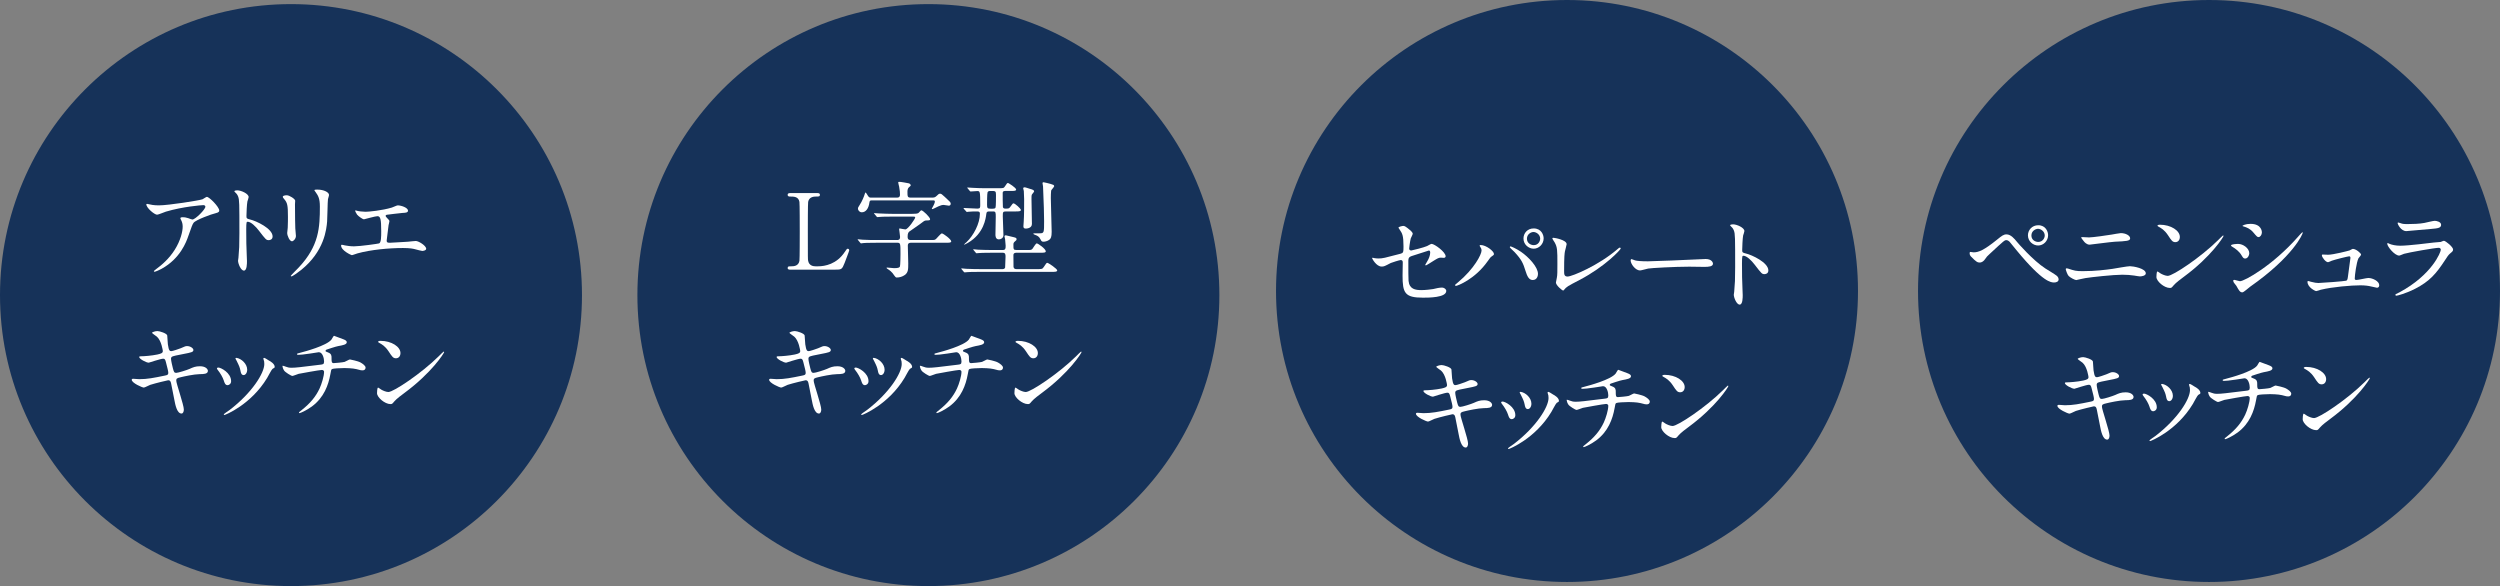
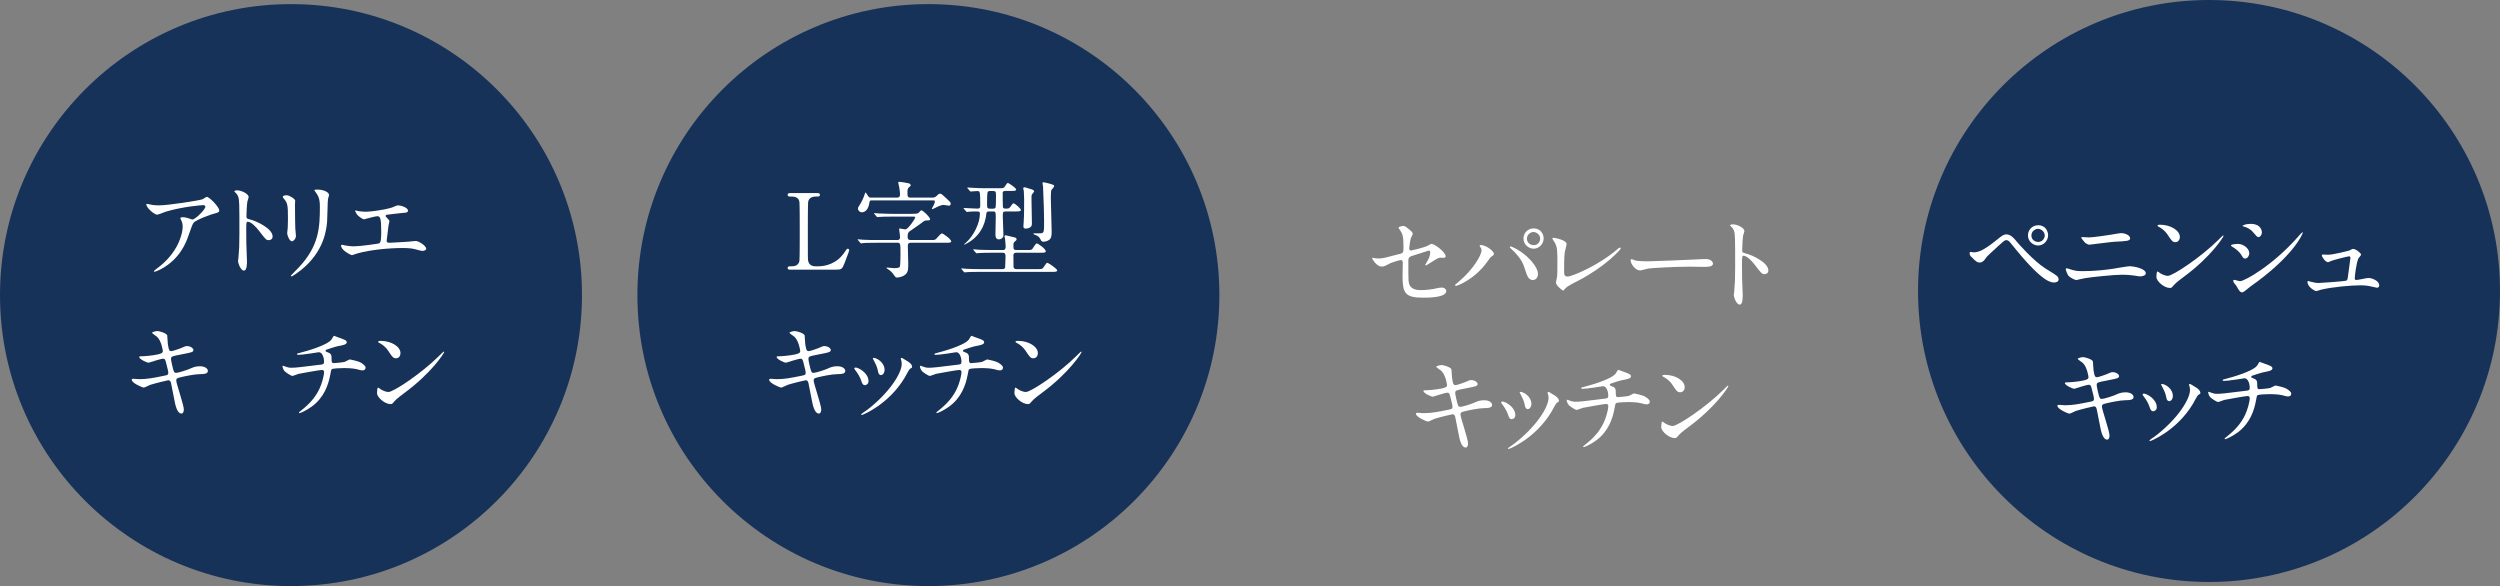
<svg xmlns="http://www.w3.org/2000/svg" id="_レイヤー_2" data-name="レイヤー 2" viewBox="0 0 419.738 98.401">
  <rect x="0" y="0" width="419.738" height="98.401" fill="#808080" stroke="none" />
  <defs>
    <style>
      .cls-1 {
        fill: #163259;
      }

      .cls-1, .cls-2 {
        stroke-width: 0px;
      }

      .cls-2 {
        fill: #fff;
      }
    </style>
  </defs>
  <g id="background">
    <g>
      <circle class="cls-1" cx="48.856" cy="49.545" r="48.856" />
      <g>
        <path class="cls-2" d="M25.591,34.408c.353.053.741.071,1.111.071,1.569,0,6.809-.829,7.303-1.023.123-.053.617-.406.723-.406.406,0,2.082,1.693,2.082,2.293,0,.123,0,.317-.618.458-.617.124-3.315,1.111-3.687,1.605-.211.3-.282.512-.899,2.258-.317.917-1.322,3.722-4.445,5.451-.582.317-1.093.511-1.217.511-.07,0-.105-.035-.105-.088s.035-.088.353-.335c.988-.724,2.205-1.764,3.157-3.281.971-1.552,1.323-3.051,1.323-3.863,0-.388-.07-.723-.229-1.041-.141-.282-.158-.318-.158-.388,0-.141.264-.159.37-.159.3,0,.512.018.952.159.106.035.582.229.688.229.493,0,2.187-1.693,2.187-2.152,0-.124-.105-.265-.335-.265-.282,0-3.475.247-6.297,1.094-.247.071-1.253.512-1.481.512-.424,0-1.8-1.129-1.8-1.747,0-.035.035-.07.124-.07.053,0,.758.159.899.176Z" />
        <path class="cls-2" d="M39.843,31.957c.635,0,1.904.564,1.904,1.129,0,.123-.176.635-.211.741-.089.441-.159,2.011-.159,2.452,0,.388.07.441.582.564,1.076.247,3.811,1.535,3.811,2.857,0,.583-.547.618-.636.618-.44,0-.493-.071-1.675-1.605-.494-.653-1.323-1.482-1.87-1.482-.177,0-.247,0-.247,1.305,0,1.87.018,2.805.088,4.392.018.194.035.635.035.9,0,.441,0,1.605-.511,1.605-.529,0-.988-1.199-.988-1.658,0-.07.07-.441.07-.511.124-1.464.159-1.923.159-4.092,0-5.045,0-5.609-.212-6.174-.141-.371-.317-.547-.6-.812l-.035-.07c.018-.159.477-.159.494-.159Z" />
        <path class="cls-2" d="M48.167,32.786c.424,0,1.394.617,1.394.917,0,.088-.035.494-.035.582,0,2.046.035,3.634.053,4.057.018.211.105,1.094.105,1.27,0,.458-.405.899-.67.899-.388,0-.794-.935-.794-1.394,0-.141.089-.741.089-.882.035-.794.035-1.481.035-1.799,0-1.976-.089-2.381-.635-3.016-.142-.159-.229-.265-.229-.406,0-.124.282-.229.688-.229ZM53.018,32.292c-.211-.282-.229-.317-.229-.353,0-.053,0-.106.511-.106,1.059,0,1.94.441,1.94.899,0,.159-.141.512-.176.706-.071.477-.089,3.122-.142,3.74-.105,1.252-.44,5.027-4.41,8.185-.511.406-1.394,1.041-1.587,1.041-.07,0-.106-.035-.106-.088,0-.07,1.147-1.199,1.358-1.429,3.404-3.633,3.528-6.703,3.528-10.23,0-1.376-.317-1.834-.688-2.364Z" />
        <path class="cls-2" d="M59.896,35.379c.265.088,1.059.176,1.481.176.529,0,2.77-.211,4.41-.706.158-.035.829-.37.987-.37.547,0,1.729.37,1.729.899,0,.335-.493.353-.917.37-.405.018-2.205.265-2.575.3-.07,0-.265.035-.265.194,0,.088.07.176.159.265.423.441.476.494.476.635,0,.106-.123.564-.141.653-.07.706-.194,1.623-.3,2.434,0,.088-.018.159-.018.194,0,.265.123.335.529.335.353,0,2.575-.159,3.051-.176.212-.018,1.111-.124,1.306-.124.477,0,1.746.794,1.746,1.305,0,.317-.6.371-.652.371-.142,0-.899-.212-1.111-.265-.388-.106-.899-.229-2.135-.229-2.363,0-5.397.282-7.638.9-.158.035-.811.3-.952.3-.07,0-1.799-.759-1.799-1.623,0-.07.035-.124.123-.124s.441.088.512.106c.353.071.952.159,1.534.159,1.006,0,4.093-.441,4.216-.494.353-.159.353-1.146.353-2.029,0-2.081-.141-2.54-.635-2.54-.37,0-2.205.529-2.275.529-.176,0-.882-.476-1.146-.794-.176-.247-.37-.635-.3-.705.018-.018.229.035.247.053Z" />
        <path class="cls-2" d="M30.865,68.761c0,.335-.124.67-.389.67-.775,0-1.058-1.535-1.199-2.275-.088-.441-.477-2.364-.547-2.77-.07-.317-.158-.547-.477-.547-.07,0-2.169.494-3.033.776-.177.053-.9.458-1.076.458-.265,0-2.028-.776-2.028-1.305,0-.141.123-.176.211-.176.159,0,.9.07,1.059.07,1.341,0,2.399-.211,4.286-.6.459-.088.582-.159.582-.458,0-.282-.141-.794-.388-1.764-.105-.441-.194-.617-.459-.617-.405,0-2.398.67-2.434.67-.424,0-1.605-.635-1.605-.952,0-.124.194-.124.353-.124.441,0,1.711-.088,2.717-.3.617-.141.899-.247.899-.582,0-.071-.229-1.747-1.005-2.417-.124-.106-.812-.564-.812-.635,0-.106.529-.3.917-.3.353,0,1.588.388,1.641.741.035.247.07,1.27.105,1.482.159,1.146.353,1.146.6,1.146.177,0,1.288-.371,1.535-.477.758-.335.847-.37,1.094-.37.564,0,1.058.37,1.058.652,0,.353-.353.423-1.64.67-1.43.282-1.588.317-1.782.388-.3.088-.335.247-.335.441,0,.3.229,1.235.317,1.587.159.6.229.759.547.759s1.835-.477,2.258-.67c.582-.265.971-.441,1.746-.441.936,0,1.323.476,1.323.776,0,.529-.724.547-1.358.547-1.005.018-2.663.388-3.175.512-.741.159-.776.265-.776.6,0,.458,1.271,4.057,1.271,4.833Z" />
-         <path class="cls-2" d="M38.803,63.999c0,.494-.406.67-.6.67-.389,0-.512-.406-.635-.793-.159-.494-.547-1.182-1.023-1.782-.088-.124-.123-.176-.123-.229,0-.105.105-.159.229-.159.424,0,2.152.882,2.152,2.293ZM44.253,60.365c0-.018-.035-.106-.035-.159,0-.088.07-.124.124-.124.141,0,.67.37.793.441.282.141.988.564.988,1.076,0,.141-.07.159-.37.335-.142.088-.759,1.288-.9,1.517-2.698,4.48-7.038,6.227-7.179,6.227-.053,0-.105-.053-.105-.106,0-.088.828-.617.987-.741,3.757-2.875,5.821-6.191,5.821-7.708,0-.353-.035-.547-.124-.758ZM41.502,62.076c0,.511-.283.899-.601.899-.388,0-.476-.441-.528-.741-.124-.564-.177-.723-.653-1.676-.035-.07-.194-.317-.194-.388,0-.053.089-.105.177-.088.829.124,1.8,1.005,1.8,1.993Z" />
        <path class="cls-2" d="M57.604,56.943c.424.159.617.3.617.512,0,.406-.688.512-1.446.653-.353.053-1.887.564-1.976.6-.088.053-.141.124-.141.194,0,.106.035.124.405.265.6.212.6.564.6.917,0,.617,0,.882.371.882.176,0,1.569-.124,1.834-.211.142-.036.741-.406.882-.406.035,0,1.358.264,1.782.511.37.212.847.547.847.864,0,.335-.247.459-.512.459-.194,0-.282,0-1.041-.212-.617-.159-1.816-.176-1.993-.176-.67,0-1.94.07-2.063.159-.177.088-.177.176-.3.864-.336,1.852-1.076,3.916-3.087,5.415-.936.688-1.958,1.129-2.1,1.129-.035,0-.088-.018-.088-.07,0-.07.035-.124.477-.458,1.394-1.111,2.328-2.205,2.98-3.599.353-.758.759-2.082.759-2.822,0-.194-.194-.3-.37-.3-.354,0-3.669.6-3.898.653-.159.035-.899.353-1.059.353-.194,0-1.217-.635-1.376-.899-.194-.282-.282-.617-.282-.741,0-.053,0-.071.053-.071.106,0,.371.106.459.141.405.141.547.194,1.006.194.705,0,1.393-.088,4.833-.511.458-.053.635-.071.635-.547s-.229-1.552-.882-1.552c-.229.035-.882.141-1.482.229-1.04.159-1.657.211-1.957.211-.089,0-.229,0-.229-.124,0-.088.07-.105.812-.3.353-.088,4.162-1.094,4.974-2.134.089-.106.335-.635.441-.635.018,0,1.446.529,1.517.564Z" />
        <path class="cls-2" d="M67.923,65.957c-.459.335-1.358,1.006-1.729,1.447-.335.406-.371.441-.636.441-.952,0-2.258-1.129-2.258-1.834,0-.124.019-.935.177-.935.07,0,.459.3.529.335.229.142.812.406,1.199.406.864,0,5.539-3.122,8.467-6.015.282-.282.776-.776.812-.776s.088.053.088.088c0,.159-2.063,3.457-6.649,6.844ZM66.477,60.153c-.477,0-.653-.282-1.235-1.164-.6-.899-1.111-1.164-1.604-1.446-.071-.036-.159-.088-.159-.159,0-.071.142-.159.388-.159,1.888,0,3.369,1.006,3.369,2.046,0,.529-.3.882-.758.882Z" />
      </g>
    </g>
-     <circle class="cls-1" cx="263.093" cy="48.856" r="48.856" />
    <g>
      <circle class="cls-1" cx="370.882" cy="48.856" r="48.856" />
      <g>
        <path class="cls-2" d="M230.79,43.344c.159.035.477.053.652.053.706,0,1.006-.088,3.688-.793.476-.124.511-.265.511-1.2,0-1.905-.211-2.205-.635-2.84-.018-.035-.212-.3-.212-.335,0-.159.653-.3.812-.3.212,0,.406.088,1.218.776.053.053.37.353.37.529,0,.141-.3.688-.335.793-.142.564-.265,1.623-.265,1.693,0,.229.141.335.353.335.105,0,2.152-.512,2.646-.741.124-.053.636-.37.759-.37.477,0,2.363,1.358,2.363,2.082,0,.124-.088.264-.317.264-.07,0-.405-.035-.476-.035-.371,0-.564.124-1.2.512-.44.282-1.252.794-1.322.794-.054,0-.106-.036-.106-.106,0-.018.3-.512.336-.582.264-.423.493-.988.493-1.464,0-.105-.018-.353-.212-.353-.035,0-2.681.864-2.91.935-.405.141-.547.3-.547.759,0,1.481,0,3.069.035,3.404.142,1.394,1.129,1.552,2.188,1.552.67,0,1.781-.141,1.94-.176.547-.141,1.094-.247,1.464-.247.424,0,.741.282.741.564,0,1.129-2.964,1.129-3.916,1.129-3.052,0-3.422-.794-3.422-3.722,0-.353.035-1.888.035-2.188,0-.282-.105-.406-.353-.406-.177,0-1.518.423-1.658.494-1.041.546-1.146.6-1.535.6-.899,0-1.604-1.341-1.604-1.411,0-.053.07-.071.105-.071.053,0,.07,0,.317.071Z" />
        <path class="cls-2" d="M248.553,41.492c-.106-.159-.124-.194-.124-.247,0-.088.07-.106.159-.106.935,0,2.24,1.041,2.24,1.5,0,.159-.089.211-.317.37-.265.159-.371.335-.724.829-2.135,3.052-5.098,4.163-5.345,4.163-.105,0-.141-.088-.141-.124,0-.071.053-.124.493-.476,2.717-2.258,3.951-4.692,3.951-5.327,0-.282-.088-.423-.193-.582ZM253.614,41.368c.089,0,.883.317,1.765.917,1.252.865,2.84,2.522,2.84,3.705,0,.265-.124,1.023-.882,1.023-.636,0-.936-.635-1.218-1.552-.388-1.235-.617-1.834-1.834-3.14-.124-.124-.794-.741-.794-.794,0-.088.035-.159.123-.159ZM259.171,40.027c0,.935-.776,1.729-1.676,1.729-.812,0-1.711-.67-1.711-1.711,0-.9.671-1.693,1.711-1.693,1.288,0,1.676,1.076,1.676,1.675ZM256.366,40.081c0,.741.653,1.076,1.146,1.076.759,0,1.076-.67,1.076-1.093,0-.67-.635-1.111-1.129-1.111-.405,0-1.094.353-1.094,1.129Z" />
        <path class="cls-2" d="M262.75,42.18c-.07.37-.142.829-.142,3.316,0,.512,0,.935.582.935.759,0,5.274-1.905,8.379-4.604.247-.211.282-.247.406-.247.088,0,.141.071.141.141,0,.177-2.61,3.034-6.932,5.292-2.047,1.058-2.188,1.164-2.559,1.623-.088.124-.123.141-.193.141-.142,0-1.199-.864-1.199-1.34,0-.088.141-.794.158-.829.088-.406.088-1.059.088-2.275,0-2.329,0-2.805-.458-3.634-.071-.106-.389-.582-.389-.688,0-.07.106-.088.177-.088.194,0,2.223.353,2.223,1.076,0,.141-.247.988-.282,1.182Z" />
        <path class="cls-2" d="M285.979,43.503c.105,0,.3-.018.388-.018,1.076,0,1.235.652,1.235.776,0,.494-.724.547-1.464.547-.406,0-2.17-.035-2.522-.035-2.435,0-6.474.229-6.897.317-.212.036-1.164.318-1.376.318-.758,0-1.569-1.094-1.569-1.693,0-.106.053-.212.141-.212.089,0,.512.194.6.212.3.088,1.023.159,2.152.159.582,0,6.738-.229,9.313-.371Z" />
        <path class="cls-2" d="M290.972,37.664c.635,0,1.904.564,1.904,1.129,0,.124-.176.635-.211.741-.089.441-.159,2.011-.159,2.452,0,.388.07.441.582.564,1.076.247,3.811,1.535,3.811,2.858,0,.582-.547.617-.636.617-.44,0-.493-.071-1.676-1.605-.493-.652-1.322-1.481-1.869-1.481-.177,0-.247,0-.247,1.305,0,1.87.018,2.805.088,4.392.018.194.035.635.035.9,0,.441,0,1.605-.511,1.605-.529,0-.988-1.199-.988-1.658,0-.07.07-.441.07-.511.124-1.464.159-1.923.159-4.092,0-5.045,0-5.609-.212-6.174-.141-.371-.317-.547-.6-.812l-.035-.07c.018-.159.477-.159.494-.159Z" />
        <path class="cls-2" d="M246.479,74.469c0,.335-.124.67-.389.67-.775,0-1.058-1.535-1.199-2.275-.088-.441-.477-2.364-.547-2.77-.07-.317-.158-.547-.477-.547-.07,0-2.169.494-3.033.776-.177.053-.9.458-1.076.458-.265,0-2.028-.776-2.028-1.305,0-.141.123-.176.211-.176.159,0,.9.07,1.059.07,1.341,0,2.399-.211,4.286-.6.459-.088.582-.159.582-.458,0-.282-.141-.794-.388-1.764-.105-.441-.194-.617-.459-.617-.405,0-2.398.67-2.434.67-.424,0-1.605-.635-1.605-.953,0-.124.194-.124.353-.124.441,0,1.711-.088,2.717-.3.617-.141.899-.247.899-.582,0-.071-.229-1.747-1.005-2.417-.124-.105-.812-.564-.812-.635,0-.106.529-.3.917-.3.353,0,1.588.388,1.641.741.035.247.07,1.27.105,1.482.159,1.146.353,1.146.6,1.146.177,0,1.288-.371,1.535-.477.758-.335.847-.37,1.094-.37.564,0,1.058.37,1.058.652,0,.353-.353.423-1.64.67-1.43.282-1.588.317-1.782.388-.3.088-.335.247-.335.441,0,.3.229,1.235.317,1.587.159.6.229.759.547.759s1.835-.477,2.258-.67c.582-.265.971-.441,1.746-.441.936,0,1.323.476,1.323.776,0,.529-.724.547-1.358.547-1.005.018-2.663.388-3.175.512-.741.159-.776.265-.776.6,0,.458,1.271,4.057,1.271,4.833Z" />
        <path class="cls-2" d="M254.417,69.707c0,.494-.406.67-.6.67-.389,0-.512-.406-.635-.793-.159-.494-.547-1.182-1.023-1.782-.088-.124-.123-.176-.123-.229,0-.105.105-.159.229-.159.424,0,2.152.882,2.152,2.293ZM259.867,66.073c0-.018-.035-.106-.035-.159,0-.088.07-.124.124-.124.141,0,.67.37.793.441.282.141.988.564.988,1.076,0,.142-.07.159-.37.335-.142.088-.759,1.288-.9,1.517-2.698,4.48-7.038,6.227-7.179,6.227-.053,0-.105-.053-.105-.106,0-.088.828-.617.987-.741,3.757-2.875,5.821-6.191,5.821-7.708,0-.353-.035-.547-.124-.758ZM257.116,67.784c0,.512-.283.899-.601.899-.388,0-.476-.441-.528-.741-.124-.564-.177-.723-.653-1.676-.035-.07-.194-.317-.194-.388,0-.053.089-.105.177-.088.829.124,1.8,1.005,1.8,1.993Z" />
        <path class="cls-2" d="M273.218,62.651c.424.159.617.3.617.511,0,.406-.688.512-1.446.653-.353.053-1.887.564-1.976.6-.088.053-.141.124-.141.194,0,.106.035.124.405.265.6.212.6.564.6.917,0,.617,0,.882.371.882.176,0,1.569-.124,1.834-.212.142-.035.741-.405.882-.405.035,0,1.358.265,1.782.511.37.212.847.547.847.864,0,.335-.247.459-.512.459-.194,0-.282,0-1.041-.212-.617-.159-1.816-.176-1.993-.176-.67,0-1.94.07-2.063.159-.177.088-.177.176-.3.864-.336,1.852-1.076,3.916-3.087,5.416-.936.688-1.958,1.129-2.1,1.129-.035,0-.088-.018-.088-.071,0-.071.035-.124.477-.458,1.394-1.111,2.328-2.205,2.98-3.599.353-.758.759-2.081.759-2.822,0-.194-.194-.3-.37-.3-.354,0-3.669.6-3.898.653-.159.035-.899.353-1.059.353-.194,0-1.217-.635-1.376-.899-.194-.282-.282-.618-.282-.741,0-.053,0-.071.053-.071.106,0,.371.106.459.141.405.141.547.194,1.006.194.705,0,1.393-.088,4.833-.512.458-.053.635-.071.635-.547s-.229-1.552-.882-1.552c-.229.035-.882.141-1.482.229-1.04.159-1.657.211-1.957.211-.089,0-.229,0-.229-.124,0-.088.07-.106.812-.3.353-.088,4.162-1.094,4.974-2.134.089-.106.335-.635.441-.635.018,0,1.446.529,1.517.564Z" />
        <path class="cls-2" d="M283.537,71.664c-.459.335-1.358,1.005-1.729,1.447-.335.405-.371.441-.636.441-.952,0-2.258-1.129-2.258-1.834,0-.124.019-.935.177-.935.07,0,.459.3.529.335.229.141.812.405,1.199.405.864,0,5.539-3.122,8.467-6.015.282-.282.776-.776.812-.776s.088.053.088.088c0,.159-2.063,3.457-6.649,6.844ZM282.091,65.861c-.477,0-.653-.282-1.235-1.164-.6-.899-1.111-1.164-1.604-1.446-.071-.035-.159-.088-.159-.159,0-.071.142-.159.388-.159,1.888,0,3.369,1.005,3.369,2.046,0,.529-.3.882-.758.882Z" />
      </g>
    </g>
    <g>
      <circle class="cls-1" cx="155.872" cy="49.545" r="48.856" />
      <g>
        <path class="cls-2" d="M137.378,44.71c1.111,0,3.104-.353,4.445-2.399.335-.494.37-.547.494-.547.105,0,.265.053.265.265,0,.106-.67,1.834-.776,2.117-.44,1.111-.512,1.129-1.658,1.129h-7.391c-.265,0-.512,0-.512-.282s.194-.282.636-.282c.423,0,1.182-.053,1.34-.917.053-.3.053-4.357.053-4.869,0-.706,0-4.709-.053-5.027-.158-.899-.935-.899-1.587-.899-.124,0-.389,0-.389-.282,0-.3.247-.3.512-.3h4.375c.282,0,.528,0,.528.3,0,.282-.193.282-.635.282-.37,0-1.182.035-1.341.899-.053.318-.053,4.075-.053,4.904,0,4.692,0,4.71.053,4.992.159.829.883.917,1.218.917h.476Z" />
        <path class="cls-2" d="M147.167,40.758c-1.553,0-2.046.035-2.223.053-.053,0-.317.053-.37.053-.071,0-.106-.053-.159-.124l-.335-.406c-.07-.071-.088-.088-.088-.106,0-.035.035-.053.07-.053.123,0,.67.07.775.07.865.053,1.588.053,2.417.053h3.352c.194,0,.512,0,.512-.529,0-.194-.159-1.252-.159-1.323,0-.071.088-.088.124-.088.018,0,.775.159.917.159.459,0,1.658-1.799,1.658-1.993,0-.159-.159-.159-.335-.159h-3.405c-1.534,0-2.046.035-2.222.053-.054,0-.317.036-.371.036-.07,0-.105-.036-.158-.106l-.335-.406c-.071-.088-.089-.088-.089-.124s.035-.035.071-.035c.123,0,.67.053.775.053.864.035,1.588.071,2.417.071h3.052c.705,0,.952-.036,1.129-.141.088-.036.388-.459.493-.459.282,0,1.482,1.165,1.482,1.5,0,.212-.194.194-.706.212-.229,0-.405.159-1.059.652-.265.212-1.64,1.129-1.746,1.217-.088.088-.265.265-.265.793,0,.3,0,.618.512.618h3.422c.547,0,.617,0,.829-.176.177-.142.794-.935.988-.935.229,0,1.569.988,1.569,1.34,0,.229-.335.229-.935.229h-5.839c-.158,0-.512.018-.512.476,0,.071.071,2.505.071,2.981,0,1.006,0,1.535-.582,1.958-.389.282-.883.423-1.358.423q-.194,0-.389-.317c-.405-.67-.935-.988-1.022-1.041-.212-.141-.282-.177-.282-.265,0-.035.018-.053.053-.053.141,0,1.023.105,1.217.105.741,0,.917-.124.971-.3.07-.211.088-1.781.088-2.082,0-1.729,0-1.887-.529-1.887h-3.492ZM156.568,33.173c.177,0,.406,0,.67-.265.301-.3.406-.388.582-.388.212,0,.318.088.794.529.899.829,1.006.917,1.006,1.147,0,.176-.088.335-.317.335-.124,0-.724-.124-.864-.124-.282,0-.512.071-.864.229-.177.07-.936.476-1.041.476-.035,0-.088-.018-.088-.088,0-.018.211-.406.229-.423.036-.07.282-.511.282-.758,0-.194-.141-.194-.265-.194h-10.406c-.106,0-.282,0-.318.353-.123.988-.6,1.641-1.27,1.641-.353,0-.652-.282-.652-.635,0-.141.053-.229.265-.564.44-.652.758-1.481.882-1.887.053-.212.07-.229.123-.229.088,0,.3.371.406.547.193.3.317.3.511.3h4.41c.459,0,.459-.388.459-.494,0-.318-.018-.67-.142-1.341-.018-.106-.158-.582-.158-.706,0-.105.141-.105.211-.105.265,0,1.394.211,1.553.247.105.018.335.141.335.335,0,.088-.018.105-.3.335-.194.159-.247.494-.247.706,0,.794,0,1.023.512,1.023h3.704Z" />
        <path class="cls-2" d="M166.568,42.434c-1.534,0-2.046.035-2.223.053-.053,0-.317.035-.37.035-.07,0-.106-.035-.159-.105l-.335-.406c-.07-.071-.088-.088-.088-.124,0-.018.035-.035.07-.035.123,0,.67.053.776.07.864.035,1.587.053,2.416.053h1.711c.459,0,.477-.265.477-.723,0-.159-.07-.9-.088-1.059-.018-.088-.106-.441-.106-.512,0-.07.036-.176.229-.176.07,0,1.164.282,1.323.317.335.088.477.124.477.335,0,.159-.089.229-.265.37-.265.212-.265.371-.265.547,0,.776,0,.9.511.9h1.94c.424,0,.564,0,.741-.194.123-.141.547-.917.724-.917.229,0,1.517.935,1.517,1.323,0,.247-.335.247-.952.247h-3.97c-.158,0-.528.018-.511.423,0,.282,0,1.887.018,1.993.088.317.335.335.529.335h3.404c.775,0,.917,0,1.129-.335.423-.635.476-.723.617-.723.158,0,1.658,1.005,1.658,1.27,0,.247-.353.247-.953.247h-11.977c-1.553,0-2.063.035-2.24.053-.053,0-.317.035-.37.035s-.089-.035-.159-.106l-.335-.405c-.07-.071-.07-.088-.07-.124,0-.018.018-.036.053-.036.123,0,.67.053.776.071.864.035,1.604.053,2.434.053h3.616c.105,0,.388,0,.477-.247.018-.088.07-1.641.07-1.817,0-.353,0-.688-.477-.688h-1.781ZM161.841,35.079c-.053-.088-.07-.106-.07-.124,0-.035.035-.035.07-.035.353,0,1.958.105,2.275.105.459,0,.459-.194.459-.635,0-2.275-.035-2.311-.512-2.311-.158,0-.97.071-1.094.071-.07,0-.105-.035-.158-.106l-.335-.406c-.071-.088-.089-.088-.089-.124,0-.018.035-.035.07-.035.124,0,.671.053.776.053.864.053,1.588.07,2.417.07h1.852c.918,0,1.023,0,1.2-.282.353-.529.388-.6.547-.6.053,0,1.357.793,1.357,1.111,0,.229-.353.229-.935.229h-.864c-.142,0-.459,0-.459.335s0,2.24.035,2.364c.054.211.194.264.406.264.512,0,.617,0,.812-.264.405-.547.44-.618.564-.618.247,0,1.234.882,1.234,1.111,0,.247-.353.247-.952.247h-1.57c-.512,0-.512.141-.512.829,0,.494.106,2.716.106,3.157,0,.476-.424.706-.759.706-.582,0-.582-.617-.582-.794,0-.458.053-2.522.053-2.945,0-.794,0-.953-.458-.953h-.618c-.335,0-.476.053-.511.423-.089.723-.389,3.281-3.087,4.851-.054.035-.529.3-.564.3s-.071-.035-.071-.053c0-.035.354-.317.406-.371,1.164-1.093,2.24-3.122,2.24-4.762,0-.229-.053-.388-.424-.388s-1.164,0-1.499.053c-.053,0-.212.035-.247.035-.07,0-.105-.035-.159-.124l-.353-.388ZM167.15,34.832c.07-.176.07-1.87.07-2.099,0-.67-.088-.67-.864-.67-.212,0-.458,0-.547.212-.088.211-.088,1.852-.088,2.099,0,.547.07.67.617.67.564,0,.741,0,.812-.212ZM173.183,33.509c0,.635.071,3.51.071,4.092,0,.776-.988.776-1.041.776-.3,0-.388-.141-.388-.388,0-.07.035-.67.053-.793.07-1.005.07-2.681.07-3.757,0-.388-.053-1.305-.053-1.358-.018-.07-.106-.388-.106-.458,0-.124.124-.176.194-.176.247,0,.617.176.847.229.582.159.794.247.794.458,0,.106-.388.494-.405.6-.036.088-.036.371-.036.776ZM176.429,33.262c0,.899.141,4.868.141,5.662,0,.864-.141,1.146-.405,1.34-.335.247-.759.318-.97.318-.282,0-.354-.106-.477-.353-.247-.529-.564-.67-.971-.812-.105-.053-.246-.105-.246-.159,0-.018,0-.088.105-.088h.935c.759,0,.759-.088.759-2.064,0-.882-.053-3.14-.177-5.786-.018-.088-.088-.494-.088-.564,0-.141.088-.159.177-.159.105,0,1.005.229,1.182.282.405.124.6.176.6.371,0,.141-.477.617-.512.741-.035.141-.053,1.041-.053,1.27Z" />
        <path class="cls-2" d="M137.883,68.761c0,.335-.124.67-.389.67-.775,0-1.058-1.535-1.199-2.275-.088-.441-.477-2.364-.547-2.77-.07-.317-.158-.547-.477-.547-.07,0-2.169.494-3.033.776-.177.053-.9.458-1.076.458-.265,0-2.028-.776-2.028-1.305,0-.141.123-.176.211-.176.159,0,.9.07,1.059.07,1.341,0,2.399-.211,4.286-.6.459-.088.582-.159.582-.458,0-.282-.141-.794-.388-1.764-.105-.441-.194-.617-.459-.617-.405,0-2.398.67-2.434.67-.424,0-1.605-.635-1.605-.952,0-.124.194-.124.353-.124.441,0,1.711-.088,2.717-.3.617-.141.899-.247.899-.582,0-.071-.229-1.747-1.005-2.417-.124-.106-.812-.564-.812-.635,0-.106.529-.3.917-.3.353,0,1.588.388,1.641.741.035.247.07,1.27.105,1.482.159,1.146.353,1.146.6,1.146.177,0,1.288-.371,1.535-.477.758-.335.847-.37,1.094-.37.564,0,1.058.37,1.058.652,0,.353-.353.423-1.64.67-1.43.282-1.588.317-1.782.388-.3.088-.335.247-.335.441,0,.3.229,1.235.317,1.587.159.6.229.759.547.759s1.835-.477,2.258-.67c.582-.265.971-.441,1.746-.441.936,0,1.323.476,1.323.776,0,.529-.724.547-1.358.547-1.005.018-2.663.388-3.175.512-.741.159-.776.265-.776.6,0,.458,1.271,4.057,1.271,4.833Z" />
        <path class="cls-2" d="M145.818,63.999c0,.494-.406.67-.6.67-.389,0-.512-.406-.635-.793-.159-.494-.547-1.182-1.023-1.782-.088-.124-.123-.176-.123-.229,0-.105.105-.159.229-.159.424,0,2.152.882,2.152,2.293ZM151.269,60.365c0-.018-.035-.106-.035-.159,0-.088.07-.124.124-.124.141,0,.67.37.793.441.282.141.988.564.988,1.076,0,.141-.07.159-.37.335-.142.088-.759,1.288-.9,1.517-2.698,4.48-7.038,6.227-7.179,6.227-.053,0-.105-.053-.105-.106,0-.088.828-.617.987-.741,3.757-2.875,5.821-6.191,5.821-7.708,0-.353-.035-.547-.124-.758ZM148.518,62.076c0,.511-.283.899-.601.899-.388,0-.476-.441-.528-.741-.124-.564-.177-.723-.653-1.676-.035-.07-.194-.317-.194-.388,0-.053.089-.105.177-.088.829.124,1.8,1.005,1.8,1.993Z" />
        <path class="cls-2" d="M164.621,56.943c.424.159.617.3.617.512,0,.406-.688.512-1.446.653-.353.053-1.887.564-1.976.6-.088.053-.141.124-.141.194,0,.106.035.124.405.265.6.212.6.564.6.917,0,.617,0,.882.371.882.176,0,1.569-.124,1.834-.211.142-.036.741-.406.882-.406.035,0,1.358.264,1.782.511.37.212.847.547.847.864,0,.335-.247.459-.512.459-.194,0-.282,0-1.041-.212-.617-.159-1.816-.176-1.993-.176-.67,0-1.94.07-2.063.159-.177.088-.177.176-.3.864-.336,1.852-1.076,3.916-3.087,5.415-.936.688-1.958,1.129-2.1,1.129-.035,0-.088-.018-.088-.07,0-.07.035-.124.477-.458,1.394-1.111,2.328-2.205,2.98-3.599.353-.758.759-2.082.759-2.822,0-.194-.194-.3-.37-.3-.354,0-3.669.6-3.898.653-.159.035-.899.353-1.059.353-.194,0-1.217-.635-1.376-.899-.194-.282-.282-.617-.282-.741,0-.053,0-.071.053-.071.106,0,.371.106.459.141.405.141.547.194,1.006.194.705,0,1.393-.088,4.833-.511.458-.053.635-.071.635-.547s-.229-1.552-.882-1.552c-.229.035-.882.141-1.482.229-1.04.159-1.657.211-1.957.211-.089,0-.229,0-.229-.124,0-.088.07-.105.812-.3.353-.088,4.162-1.094,4.974-2.134.089-.106.335-.635.441-.635.018,0,1.446.529,1.517.564Z" />
-         <path class="cls-2" d="M174.939,65.957c-.459.335-1.358,1.006-1.729,1.447-.335.406-.371.441-.635.441-.953,0-2.258-1.129-2.258-1.834,0-.124.018-.935.176-.935.07,0,.459.3.529.335.229.142.812.406,1.199.406.864,0,5.539-3.122,8.467-6.015.282-.282.776-.776.812-.776s.088.053.088.088c0,.159-2.063,3.457-6.649,6.844ZM173.493,60.153c-.477,0-.653-.282-1.235-1.164-.6-.899-1.111-1.164-1.604-1.446-.071-.036-.159-.088-.159-.159,0-.071.142-.159.389-.159,1.887,0,3.368,1.006,3.368,2.046,0,.529-.3.882-.758.882Z" />
+         <path class="cls-2" d="M174.939,65.957c-.459.335-1.358,1.006-1.729,1.447-.335.406-.371.441-.635.441-.953,0-2.258-1.129-2.258-1.834,0-.124.018-.935.176-.935.07,0,.459.3.529.335.229.142.812.406,1.199.406.864,0,5.539-3.122,8.467-6.015.282-.282.776-.776.812-.776s.088.053.088.088c0,.159-2.063,3.457-6.649,6.844M173.493,60.153c-.477,0-.653-.282-1.235-1.164-.6-.899-1.111-1.164-1.604-1.446-.071-.036-.159-.088-.159-.159,0-.071.142-.159.389-.159,1.887,0,3.368,1.006,3.368,2.046,0,.529-.3.882-.758.882Z" />
      </g>
    </g>
    <g>
      <path class="cls-2" d="M338.664,40.638c.105.141,2.663,3.087,4.728,4.427.3.194,1.623.988,1.852,1.182.106.07.389.317.389.653,0,.405-.424.529-.741.529-.512,0-1.852,0-6.227-5.292-.212-.247-1.076-1.341-1.27-1.552-.089-.088-.3-.265-.529-.265-.3,0-.317,0-2.805,2.311-.459.423-.494.458-.794.9-.177.265-.494.547-.882.547-.353,0-.582-.088-1.481-1.023-.071-.088-.212-.229-.212-.547,0-.088.018-.211.123-.211.089,0,.459.07.547.07.812,0,1.711-.335,3.916-2.117.829-.67,1.111-.899,1.605-.899.705,0,1.305.688,1.781,1.288ZM343.868,39.491c0,.953-.776,1.729-1.676,1.729-.812,0-1.711-.67-1.711-1.711,0-.882.688-1.693,1.729-1.693,1.27,0,1.658,1.094,1.658,1.676ZM341.063,39.544c0,.759.67,1.076,1.146,1.076.758,0,1.094-.67,1.094-1.076,0-.688-.653-1.129-1.129-1.129-.406,0-1.111.353-1.111,1.129Z" />
      <path class="cls-2" d="M349.705,45.524c2.099,0,3.88-.229,4.991-.388.477-.071,2.487-.441,2.911-.441.512,0,2.663.353,2.663,1.199,0,.406-.688.512-.987.512-.142,0-.547-.07-.971-.141-.582-.088-1.234-.141-1.993-.141-1.481,0-5.203.406-6.174.564-.247.035-1.534.335-1.552.335-.212,0-.971-.388-1.235-.652-.317-.3-.528-1.129-.528-1.164,0-.124.07-.159.158-.159.053,0,.142.018.194.036,1.146.37,1.341.441,2.522.441ZM350.745,39.862c.564,0,3.087-.353,3.793-.477.247-.035,1.323-.247,1.534-.247.812,0,1.57.406,1.57.882,0,.441-.652.476-2.575.564-.688.035-4.093.494-4.233.494-.494,0-.864-.423-.953-.547-.053-.07-.476-.6-.476-.635,0-.053.141-.088.247-.088.105,0,.917.053,1.093.053Z" />
      <path class="cls-2" d="M366.673,46.459c-.459.335-1.358,1.006-1.729,1.447-.335.406-.371.441-.635.441-.953,0-2.258-1.129-2.258-1.834,0-.124.018-.935.176-.935.07,0,.459.3.529.335.229.142.812.406,1.199.406.864,0,5.539-3.122,8.467-6.015.282-.282.776-.776.812-.776s.088.053.088.088c0,.159-2.063,3.457-6.649,6.844ZM365.227,40.655c-.477,0-.653-.282-1.235-1.164-.6-.899-1.111-1.164-1.604-1.446-.071-.036-.159-.088-.159-.159,0-.071.142-.159.389-.159,1.887,0,3.368,1.006,3.368,2.046,0,.529-.3.882-.758.882Z" />
      <path class="cls-2" d="M377.645,42.525c0,.353-.265.882-.688.882-.265,0-.354-.106-.618-.547-.37-.635-.97-1.094-1.604-1.464-.053-.035-.159-.105-.159-.176,0-.247,1.006-.265,1.235-.265.758,0,1.834.706,1.834,1.57ZM375.475,47.993c-.053-.088-.37-.458-.423-.547-.053-.088-.105-.229-.105-.335,0-.071.053-.124.158-.124.159,0,.829.229.971.229.758,0,5.503-2.646,9.719-7.426.088-.106.705-.793.759-.793.035,0,.07.018.07.07,0,.194-1.553,3.969-8.854,9.084-.212.141-1.059.935-1.288.935-.388,0-.564-.282-1.006-1.094ZM379.762,39.015c0,.405-.282.793-.564.793-.194,0-.282-.07-.918-.829-.476-.564-1.093-.811-1.517-.935-.07-.018-.265-.071-.265-.124s.494-.335,1.358-.335c1.905,0,1.905,1.375,1.905,1.429Z" />
      <path class="cls-2" d="M390.854,42.772c.882,0,3.404-.652,3.616-.723.088-.035.476-.265.564-.265.511,0,1.376.723,1.376.97,0,.124-.389.529-.441.617-.335.706-.617,2.875-.617,3.387,0,.142.035.247.282.247.317,0,1.711-.335,1.993-.335.723,0,1.834.547,1.834,1.199,0,.177-.053.441-.388.441-.053,0-.142-.018-.97-.212-.424-.106-1.006-.194-1.8-.194-1.517,0-4.674.264-6.649.741-.124.035-.653.229-.776.229-.159,0-1.464-.618-1.464-1.57,0-.088.035-.123.123-.123.07,0,.37.105.441.123.617.159.952.212,1.27.212.441,0,4.463-.3,4.675-.388.193-.088.229-.282.282-.67.035-.335.423-3.122.423-3.157,0-.265-.141-.265-.229-.265-.176,0-2.398.547-2.91.741-.088.036-.529.247-.617.247-.406,0-1.041-.829-1.041-1.164,0-.106.053-.124.159-.124.053,0,.723.035.864.035Z" />
-       <path class="cls-2" d="M402.848,49.087c5.504-2.963,6.95-6.773,6.95-7.144,0-.211-.124-.335-.371-.335-.6,0-5.026.776-5.803,1.005-.123.035-.688.3-.812.3-.759,0-2.011-1.517-2.011-2.011,0-.053.053-.088.105-.088s.265.124.317.141c.336.141,1.006.3,1.747.3,1.446,0,4.956-.459,5.609-.529.035,0,1.199-.106,1.217-.106.088-.035.423-.194.512-.194.3,0,1.552,1.041,1.552,1.446,0,.265-.07.335-.477.67-.3.247-.476.511-.952,1.252-1.394,2.116-2.487,3.439-4.975,4.709-1.569.793-2.963,1.146-3.122,1.146-.141,0-.158-.106-.158-.141s.018-.088.035-.106c.035-.035.529-.265.635-.317ZM403.289,37.551c.282.071.688.071.935.071.829,0,1.993-.035,2.822-.194.265-.053,1.481-.353,1.729-.353.3,0,1.076.159,1.076.67,0,.546-.617.6-1.641.688-.282.035-4.074.37-4.198.37-.935,0-1.464-1.199-1.464-1.323,0-.088.035-.124.105-.124.106,0,.529.176.636.194Z" />
      <path class="cls-2" d="M354.177,73.139c0,.335-.124.67-.389.67-.775,0-1.058-1.535-1.199-2.275-.088-.441-.477-2.364-.547-2.77-.07-.317-.158-.547-.477-.547-.07,0-2.169.494-3.033.776-.177.053-.9.458-1.076.458-.265,0-2.028-.776-2.028-1.305,0-.141.123-.176.211-.176.159,0,.9.07,1.059.07,1.341,0,2.399-.211,4.286-.6.459-.088.582-.159.582-.458,0-.282-.141-.794-.388-1.764-.105-.441-.194-.617-.459-.617-.405,0-2.398.67-2.434.67-.424,0-1.605-.635-1.605-.953,0-.124.194-.124.353-.124.441,0,1.711-.088,2.717-.3.617-.141.899-.247.899-.582,0-.071-.229-1.747-1.005-2.417-.124-.105-.812-.564-.812-.635,0-.106.529-.3.917-.3.353,0,1.588.388,1.641.741.035.247.07,1.27.105,1.482.159,1.146.353,1.146.6,1.146.177,0,1.288-.371,1.535-.477.758-.335.847-.37,1.094-.37.564,0,1.058.37,1.058.652,0,.353-.353.423-1.64.67-1.43.282-1.588.317-1.782.388-.3.088-.335.247-.335.441,0,.3.229,1.235.317,1.587.159.6.229.759.547.759s1.835-.477,2.258-.67c.582-.265.971-.441,1.746-.441.936,0,1.323.476,1.323.776,0,.529-.724.547-1.358.547-1.005.018-2.663.388-3.175.512-.741.159-.776.265-.776.6,0,.458,1.271,4.057,1.271,4.833Z" />
      <path class="cls-2" d="M362.114,68.377c0,.494-.406.67-.6.67-.389,0-.512-.406-.635-.793-.159-.494-.547-1.182-1.023-1.782-.088-.124-.123-.176-.123-.229,0-.105.105-.159.229-.159.424,0,2.152.882,2.152,2.293ZM367.564,64.743c0-.018-.035-.106-.035-.159,0-.088.07-.124.124-.124.141,0,.67.37.793.441.282.141.988.564.988,1.076,0,.142-.07.159-.37.335-.142.088-.759,1.288-.9,1.517-2.698,4.48-7.038,6.227-7.179,6.227-.053,0-.105-.053-.105-.106,0-.088.828-.617.987-.741,3.757-2.875,5.821-6.191,5.821-7.708,0-.353-.035-.547-.124-.758ZM364.813,66.454c0,.512-.283.899-.601.899-.388,0-.476-.441-.528-.741-.124-.564-.177-.723-.653-1.676-.035-.07-.194-.317-.194-.388,0-.053.089-.105.177-.088.829.124,1.8,1.005,1.8,1.993Z" />
      <path class="cls-2" d="M380.915,61.321c.424.159.617.3.617.511,0,.406-.688.512-1.446.653-.353.053-1.887.564-1.976.6-.088.053-.141.124-.141.194,0,.106.035.124.405.265.6.212.6.564.6.917,0,.617,0,.882.371.882.176,0,1.569-.124,1.834-.212.142-.035.741-.405.882-.405.035,0,1.358.265,1.782.511.37.212.847.547.847.864,0,.335-.247.459-.512.459-.194,0-.282,0-1.041-.212-.617-.159-1.816-.176-1.993-.176-.67,0-1.94.07-2.063.159-.177.088-.177.176-.3.864-.336,1.852-1.076,3.916-3.087,5.416-.936.688-1.958,1.129-2.1,1.129-.035,0-.088-.018-.088-.071,0-.071.035-.124.477-.458,1.394-1.111,2.328-2.205,2.98-3.599.353-.758.759-2.081.759-2.822,0-.194-.194-.3-.37-.3-.354,0-3.669.6-3.898.653-.159.035-.899.353-1.059.353-.194,0-1.217-.635-1.376-.899-.194-.282-.282-.618-.282-.741,0-.053,0-.071.053-.071.106,0,.371.106.459.141.405.141.547.194,1.006.194.705,0,1.393-.088,4.833-.512.458-.053.635-.071.635-.547s-.229-1.552-.882-1.552c-.229.035-.882.141-1.482.229-1.04.159-1.657.211-1.957.211-.089,0-.229,0-.229-.124,0-.088.07-.106.812-.3.353-.088,4.162-1.094,4.974-2.134.089-.106.335-.635.441-.635.018,0,1.446.529,1.517.564Z" />
-       <path class="cls-2" d="M391.234,70.334c-.459.335-1.358,1.005-1.729,1.447-.335.405-.371.441-.636.441-.952,0-2.258-1.129-2.258-1.834,0-.124.019-.935.177-.935.07,0,.459.3.529.335.229.141.812.405,1.199.405.864,0,5.539-3.122,8.467-6.015.282-.282.776-.776.812-.776s.088.053.088.088c0,.159-2.063,3.457-6.649,6.844ZM389.788,64.531c-.477,0-.653-.282-1.235-1.164-.6-.899-1.111-1.164-1.604-1.446-.071-.035-.159-.088-.159-.159,0-.071.142-.159.388-.159,1.888,0,3.369,1.005,3.369,2.046,0,.529-.3.882-.758.882Z" />
    </g>
  </g>
</svg>